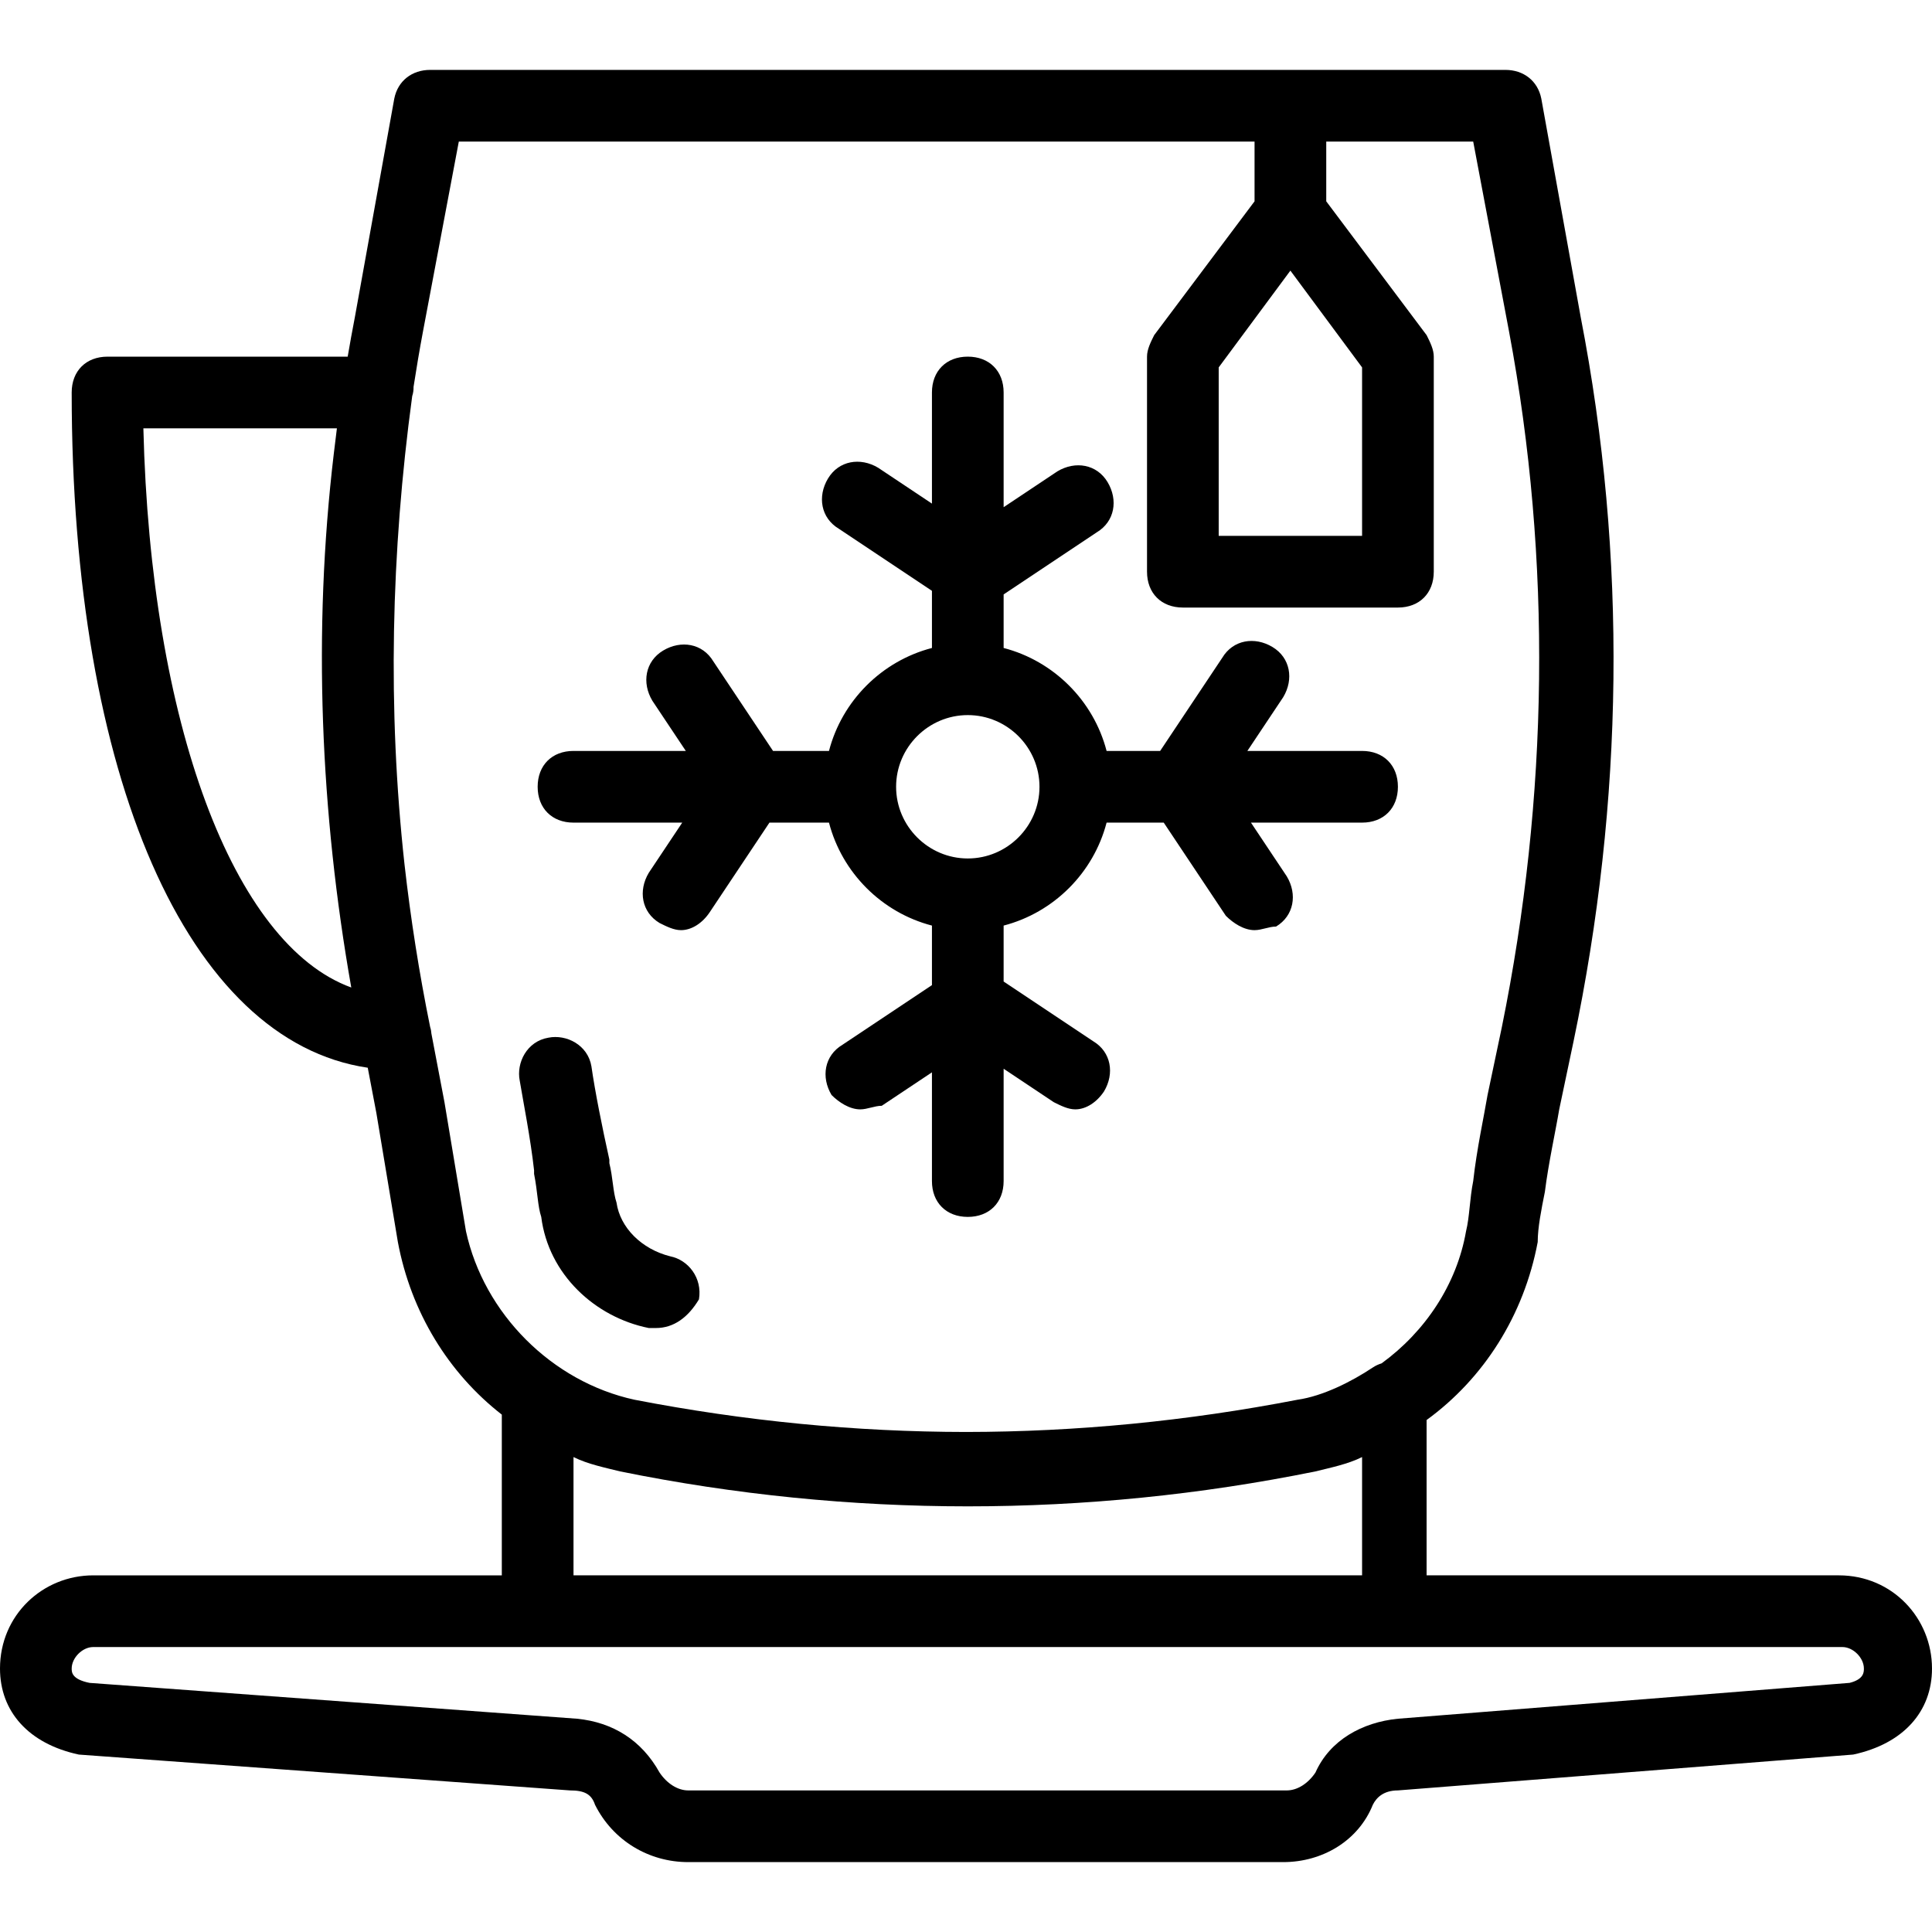
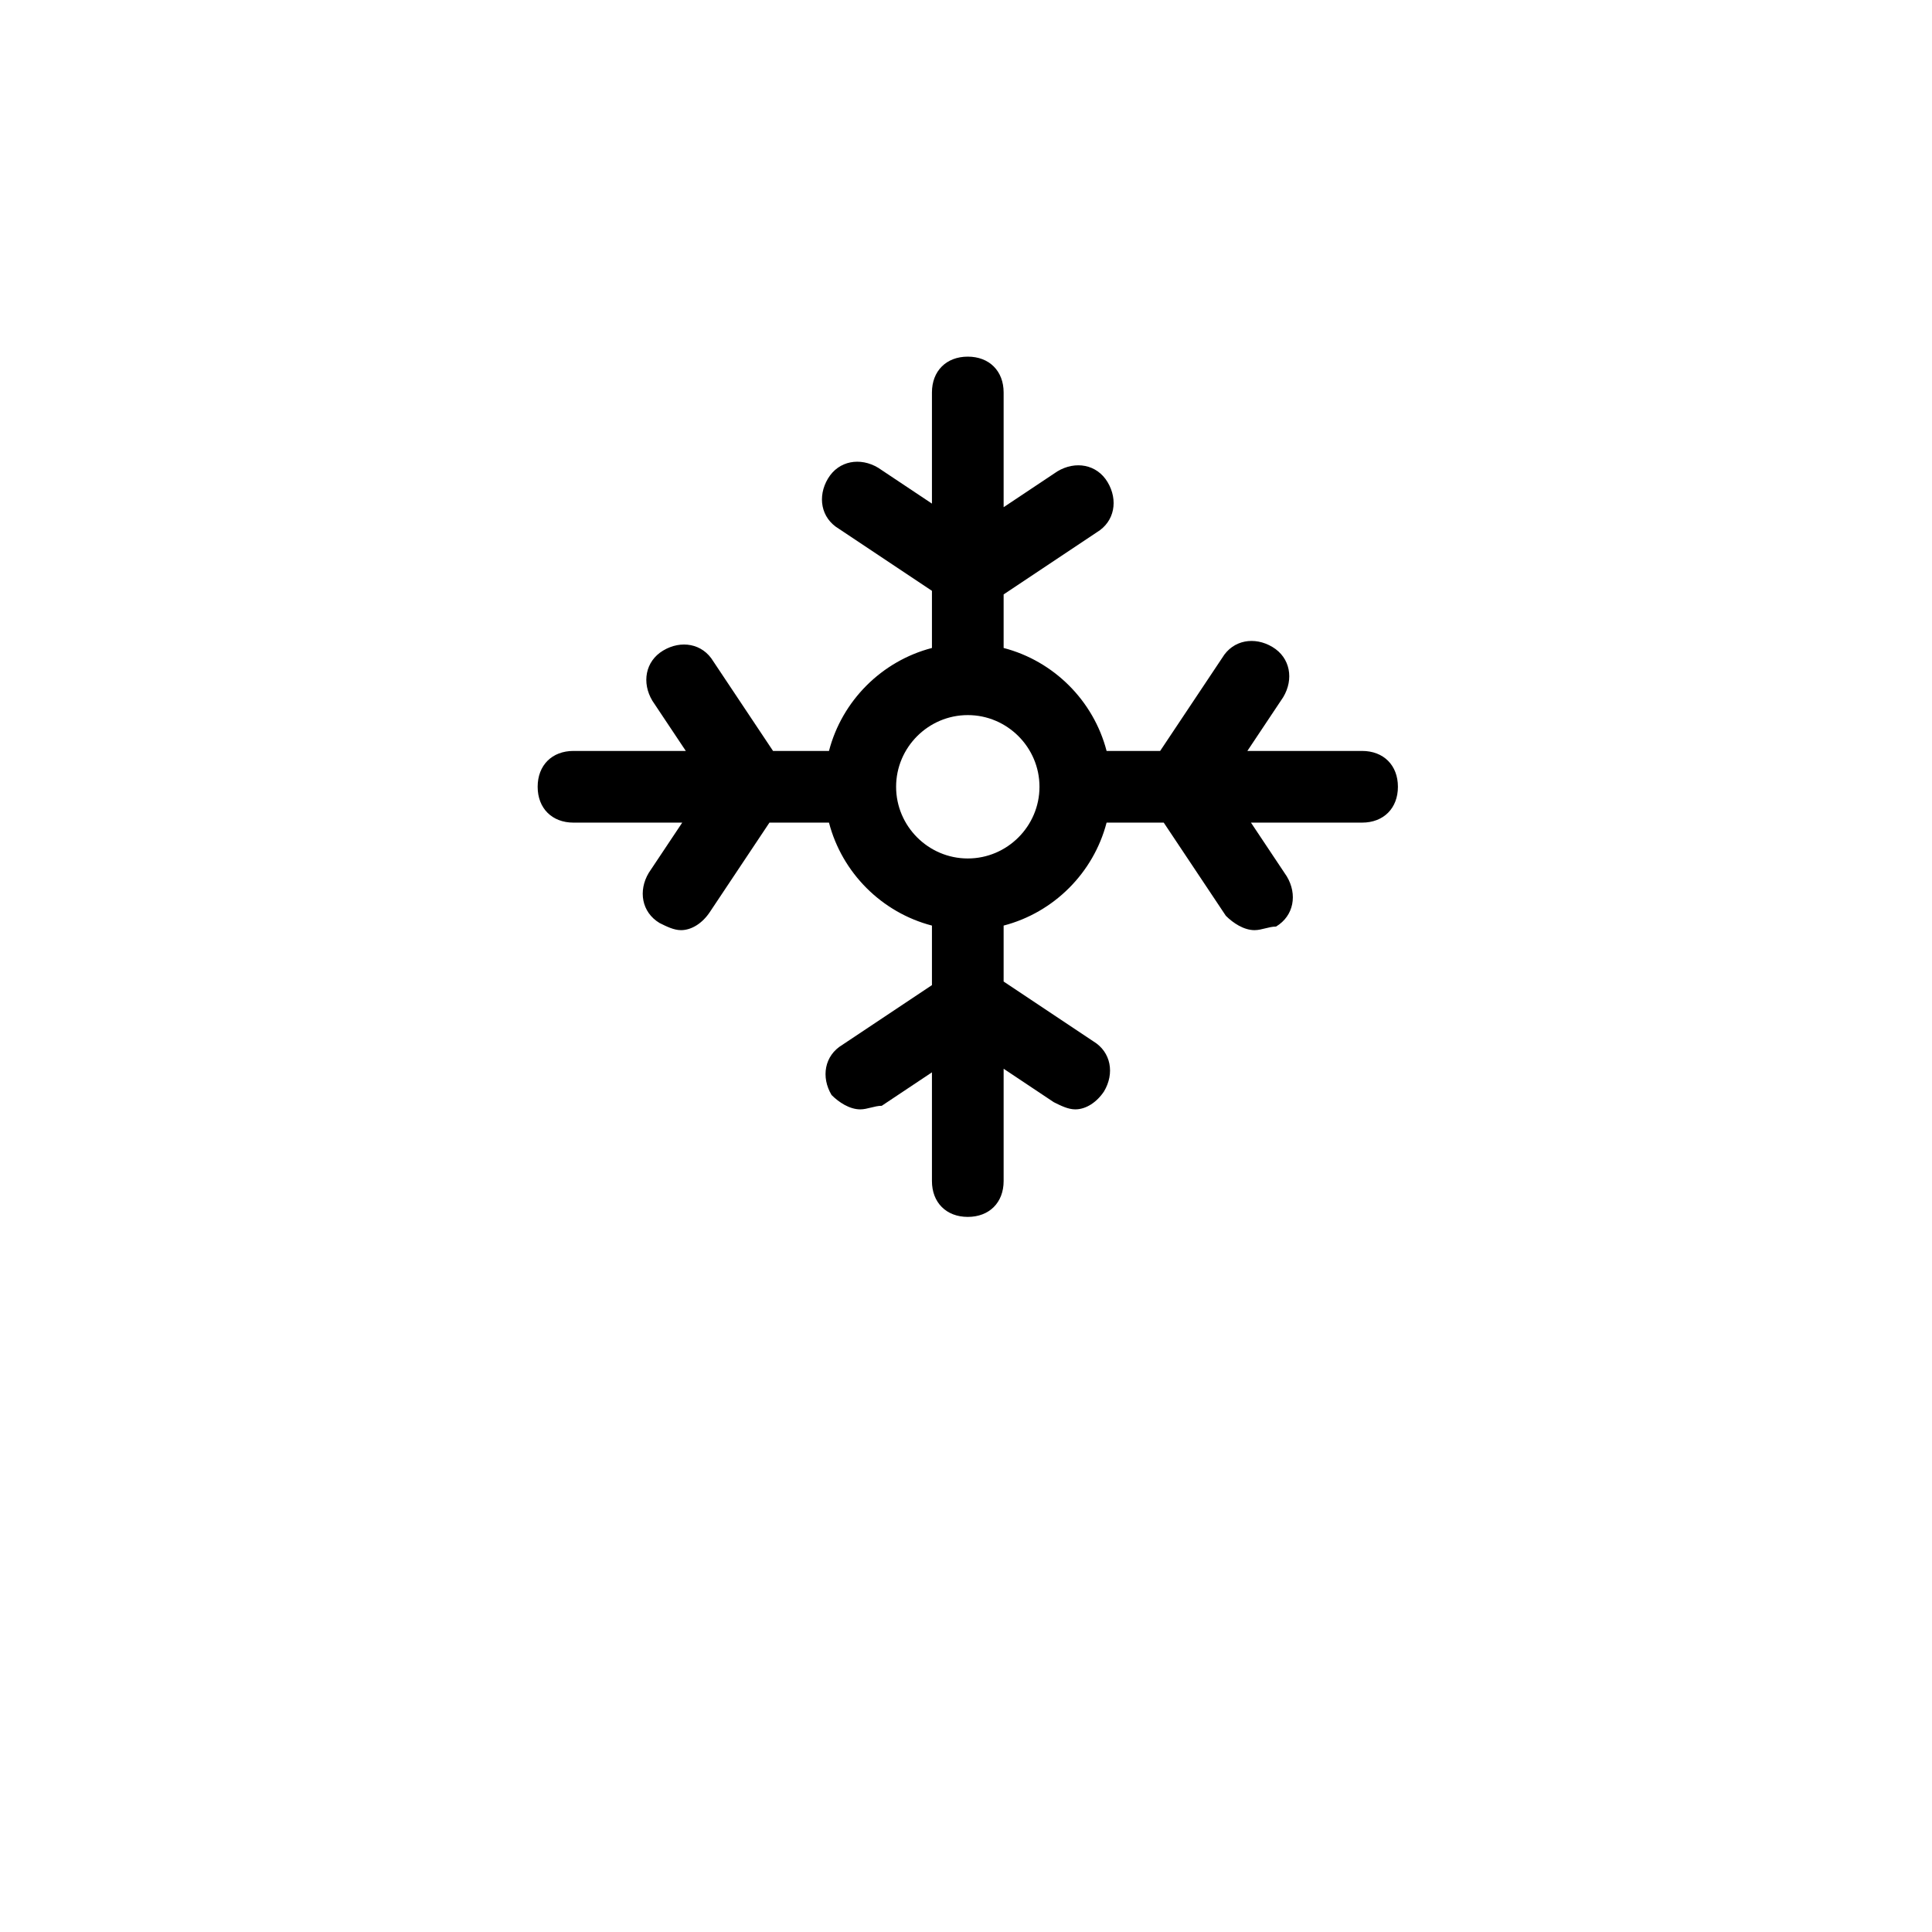
<svg xmlns="http://www.w3.org/2000/svg" fill="#000000" height="800px" width="800px" version="1.1" id="Layer_1" viewBox="0 0 511.052 511.052" xml:space="preserve">
  <g transform="translate(1 1)">
    <g>
      <g>
        <path d="M150.704,216.6h28.76l-8.849,13.274c-2.844,4.741-1.896,10.43,2.844,13.274c1.896,0.948,3.793,1.896,5.689,1.896     c2.844,0,5.689-1.896,7.585-4.741l15.802-23.704h15.747c3.45,13.277,13.959,23.786,27.236,27.236v15.747l-23.704,15.802     c-4.741,2.844-5.689,8.533-2.844,13.274c1.896,1.896,4.741,3.793,7.585,3.793c1.896,0,3.793-0.948,5.689-0.948l13.274-8.849     v28.76c0,5.689,3.793,9.481,9.482,9.481s9.482-3.793,9.482-9.481v-29.709l13.274,8.849c1.896,0.948,3.793,1.896,5.689,1.896     c2.844,0,5.689-1.896,7.585-4.741c2.844-4.741,1.896-10.43-2.844-13.274l-23.704-15.802v-14.799     c13.277-3.45,23.786-13.959,27.236-27.236h15.115l16.435,24.652c1.896,1.896,4.741,3.793,7.585,3.793     c1.896,0,3.793-0.948,5.689-0.948c4.741-2.844,5.689-8.533,2.844-13.274l-9.481-14.222h29.393c5.689,0,9.481-3.793,9.481-9.482     s-3.793-9.481-9.481-9.481h-30.341l9.482-14.222c2.844-4.741,1.896-10.43-2.844-13.274c-4.741-2.844-10.43-1.896-13.274,2.844     l-16.435,24.652h-14.167c-3.45-13.277-13.959-23.786-27.236-27.236v-14.167l24.652-16.435c4.741-2.844,5.689-8.533,2.844-13.274     c-2.844-4.741-8.533-5.689-13.274-2.844l-14.222,9.481v-30.341c0-5.689-3.793-9.482-9.482-9.482s-9.482,3.793-9.482,9.482v29.393     l-14.222-9.481c-4.741-2.844-10.43-1.896-13.274,2.844c-2.844,4.741-1.896,10.43,2.844,13.274l24.652,16.435v15.115     c-13.277,3.45-23.786,13.959-27.236,27.236h-14.799l-15.803-23.704c-2.844-4.741-8.533-5.689-13.274-2.844     c-4.741,2.844-5.689,8.533-2.844,13.274l8.849,13.274h-29.709c-5.689,0-9.482,3.793-9.482,9.481S145.015,216.6,150.704,216.6z      M255,188.156c10.43,0,18.963,8.533,18.963,18.963S265.43,226.081,255,226.081s-18.963-8.533-18.963-18.963     S244.57,188.156,255,188.156z" />
-         <path d="M485.4,415.711H376.363v-41.089c15.124-10.999,25.754-27.681,29.393-47.088c0-3.793,0.948-8.533,1.896-13.274     c0.948-7.585,2.844-16.119,3.793-21.807l3.793-18.015c13.274-63.526,14.222-128,1.896-191.526l-10.43-57.837     c-0.948-4.741-4.741-7.585-9.482-7.585H112.778c-4.741,0-8.533,2.844-9.481,7.585l-10.43,57.837     c-0.674,3.474-1.301,6.951-1.896,10.43H27.444c-5.689,0-9.482,3.793-9.482,9.482c0,101.58,30.685,171.615,78.313,178.612     l2.279,11.966l5.689,34.133c3.485,18.586,13.382,34.672,27.496,45.662v42.516H23.652C10.378,415.711-1,426.141-1,440.363     c0,11.378,7.585,19.911,20.859,22.756l129.896,9.482c3.793,0,5.689,0.948,6.637,3.793c4.741,9.481,14.222,15.17,24.652,15.17     h157.393c10.43,0,19.911-5.689,23.704-15.17c0.948-1.896,2.844-3.793,6.637-3.793l120.415-9.482     c13.274-2.844,20.859-11.378,20.859-22.756C510.052,427.089,499.622,415.711,485.4,415.711z M340.333,70.585l18.963,25.6v44.563     H321.37V96.185L340.333,70.585z M36.926,112.304h51.192c-0.29,2.241-0.565,4.483-0.824,6.726     c-5.599,47.141-3.521,95.026,4.625,141.185C60.63,248.837,38.822,190.052,36.926,112.304z M122.259,324.689l-5.689-34.133     l-3.456-18.146c-0.042-0.583-0.139-1.173-0.336-1.765c-2.896-14.258-5.156-28.621-6.783-43.039     c-4.505-41.022-3.572-82.428,2.042-123.835c0.273-0.82,0.373-1.638,0.354-2.436c0.754-4.887,1.578-9.766,2.491-14.631     l9.482-50.252h210.489v15.802l-26.548,35.398c-0.948,1.896-1.896,3.793-1.896,5.689v56.889c0,5.689,3.793,9.481,9.482,9.481     h56.889c5.689,0,9.482-3.793,9.482-9.481V93.341c0-1.896-0.948-3.793-1.896-5.689l-26.548-35.398V36.452h38.874l9.481,50.252     c11.378,60.681,10.43,123.259-1.896,183.941l-3.793,18.015c-0.948,5.689-2.844,14.222-3.793,22.756     c-0.948,4.741-0.948,9.482-1.896,13.274c-2.449,14.08-10.831,26.572-22.329,34.938c-0.814,0.253-1.599,0.61-2.322,1.092     c-5.689,3.793-13.274,7.585-19.911,8.533c-29.235,5.658-58.469,8.5-87.704,8.53c-29.235-0.03-58.469-2.872-87.704-8.53     C145.015,364.511,127,346.496,122.259,324.689z M150.704,384.422c3.793,1.896,8.533,2.844,12.326,3.793     c60.681,12.326,123.259,12.326,183.941,0c3.793-0.948,8.533-1.896,12.326-3.793v31.289H150.704V384.422z M488.244,444.156     l-119.467,9.482c-9.481,0.948-18.015,5.689-21.807,14.222c-1.896,2.844-4.741,4.741-7.585,4.741H181.044     c-2.844,0-5.689-1.896-7.585-4.741c-4.741-8.533-12.326-13.274-21.807-14.222l-128.948-9.482     c-4.741-0.948-4.741-2.844-4.741-3.793c0-2.844,2.844-5.689,5.689-5.689h117.57h227.556h117.57c2.844,0,5.689,2.844,5.689,5.689     C492.037,441.311,492.037,443.207,488.244,444.156z" />
-         <path d="M140.274,309.518c0.948,4.741,0.948,8.533,1.896,11.378c1.896,15.17,14.222,26.548,28.444,29.393     c0.948,0,0.948,0,1.896,0c4.741,0,8.533-2.844,11.378-7.585c0.948-5.689-2.844-10.43-7.585-11.378     c-7.585-1.896-13.274-7.585-14.222-14.222c-0.948-2.844-0.948-6.637-1.896-10.43v-0.948c-1.896-8.533-3.793-18.015-4.741-24.652     c-0.948-5.689-6.637-8.533-11.378-7.585c-5.689,0.948-8.533,6.637-7.585,11.378c0.948,5.689,2.844,15.17,3.793,23.704V309.518z" />
      </g>
    </g>
  </g>
</svg>